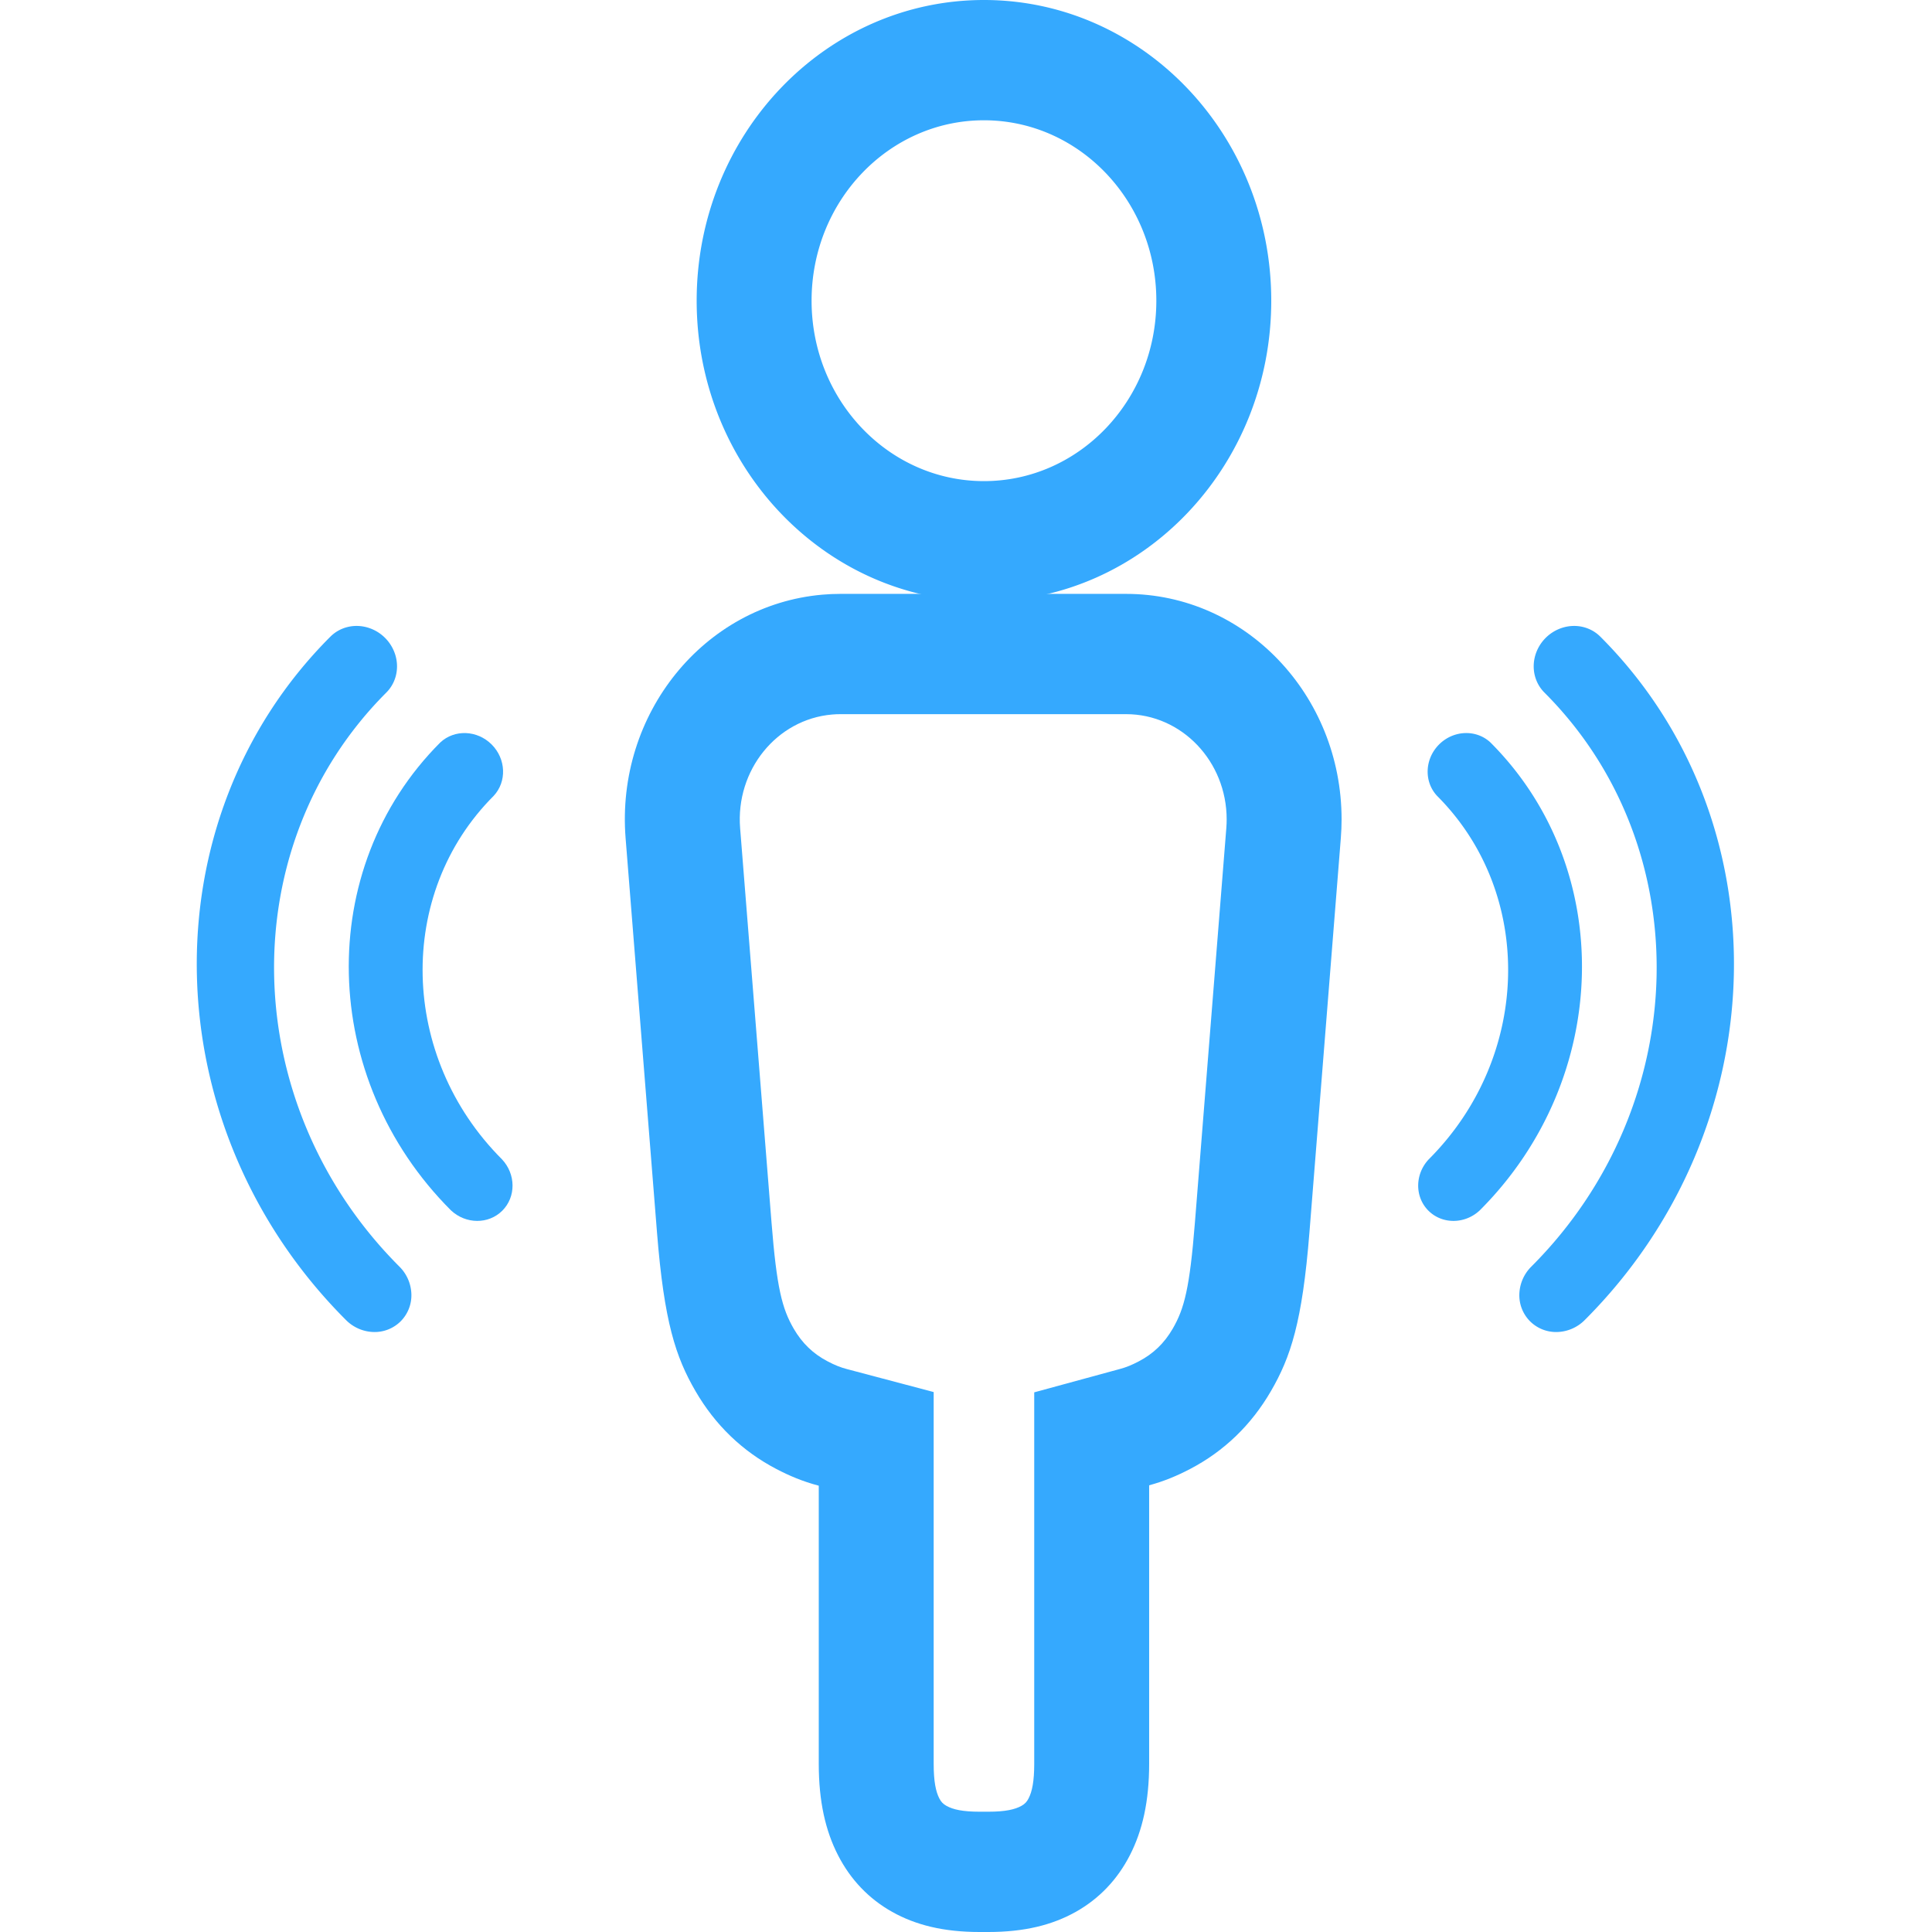
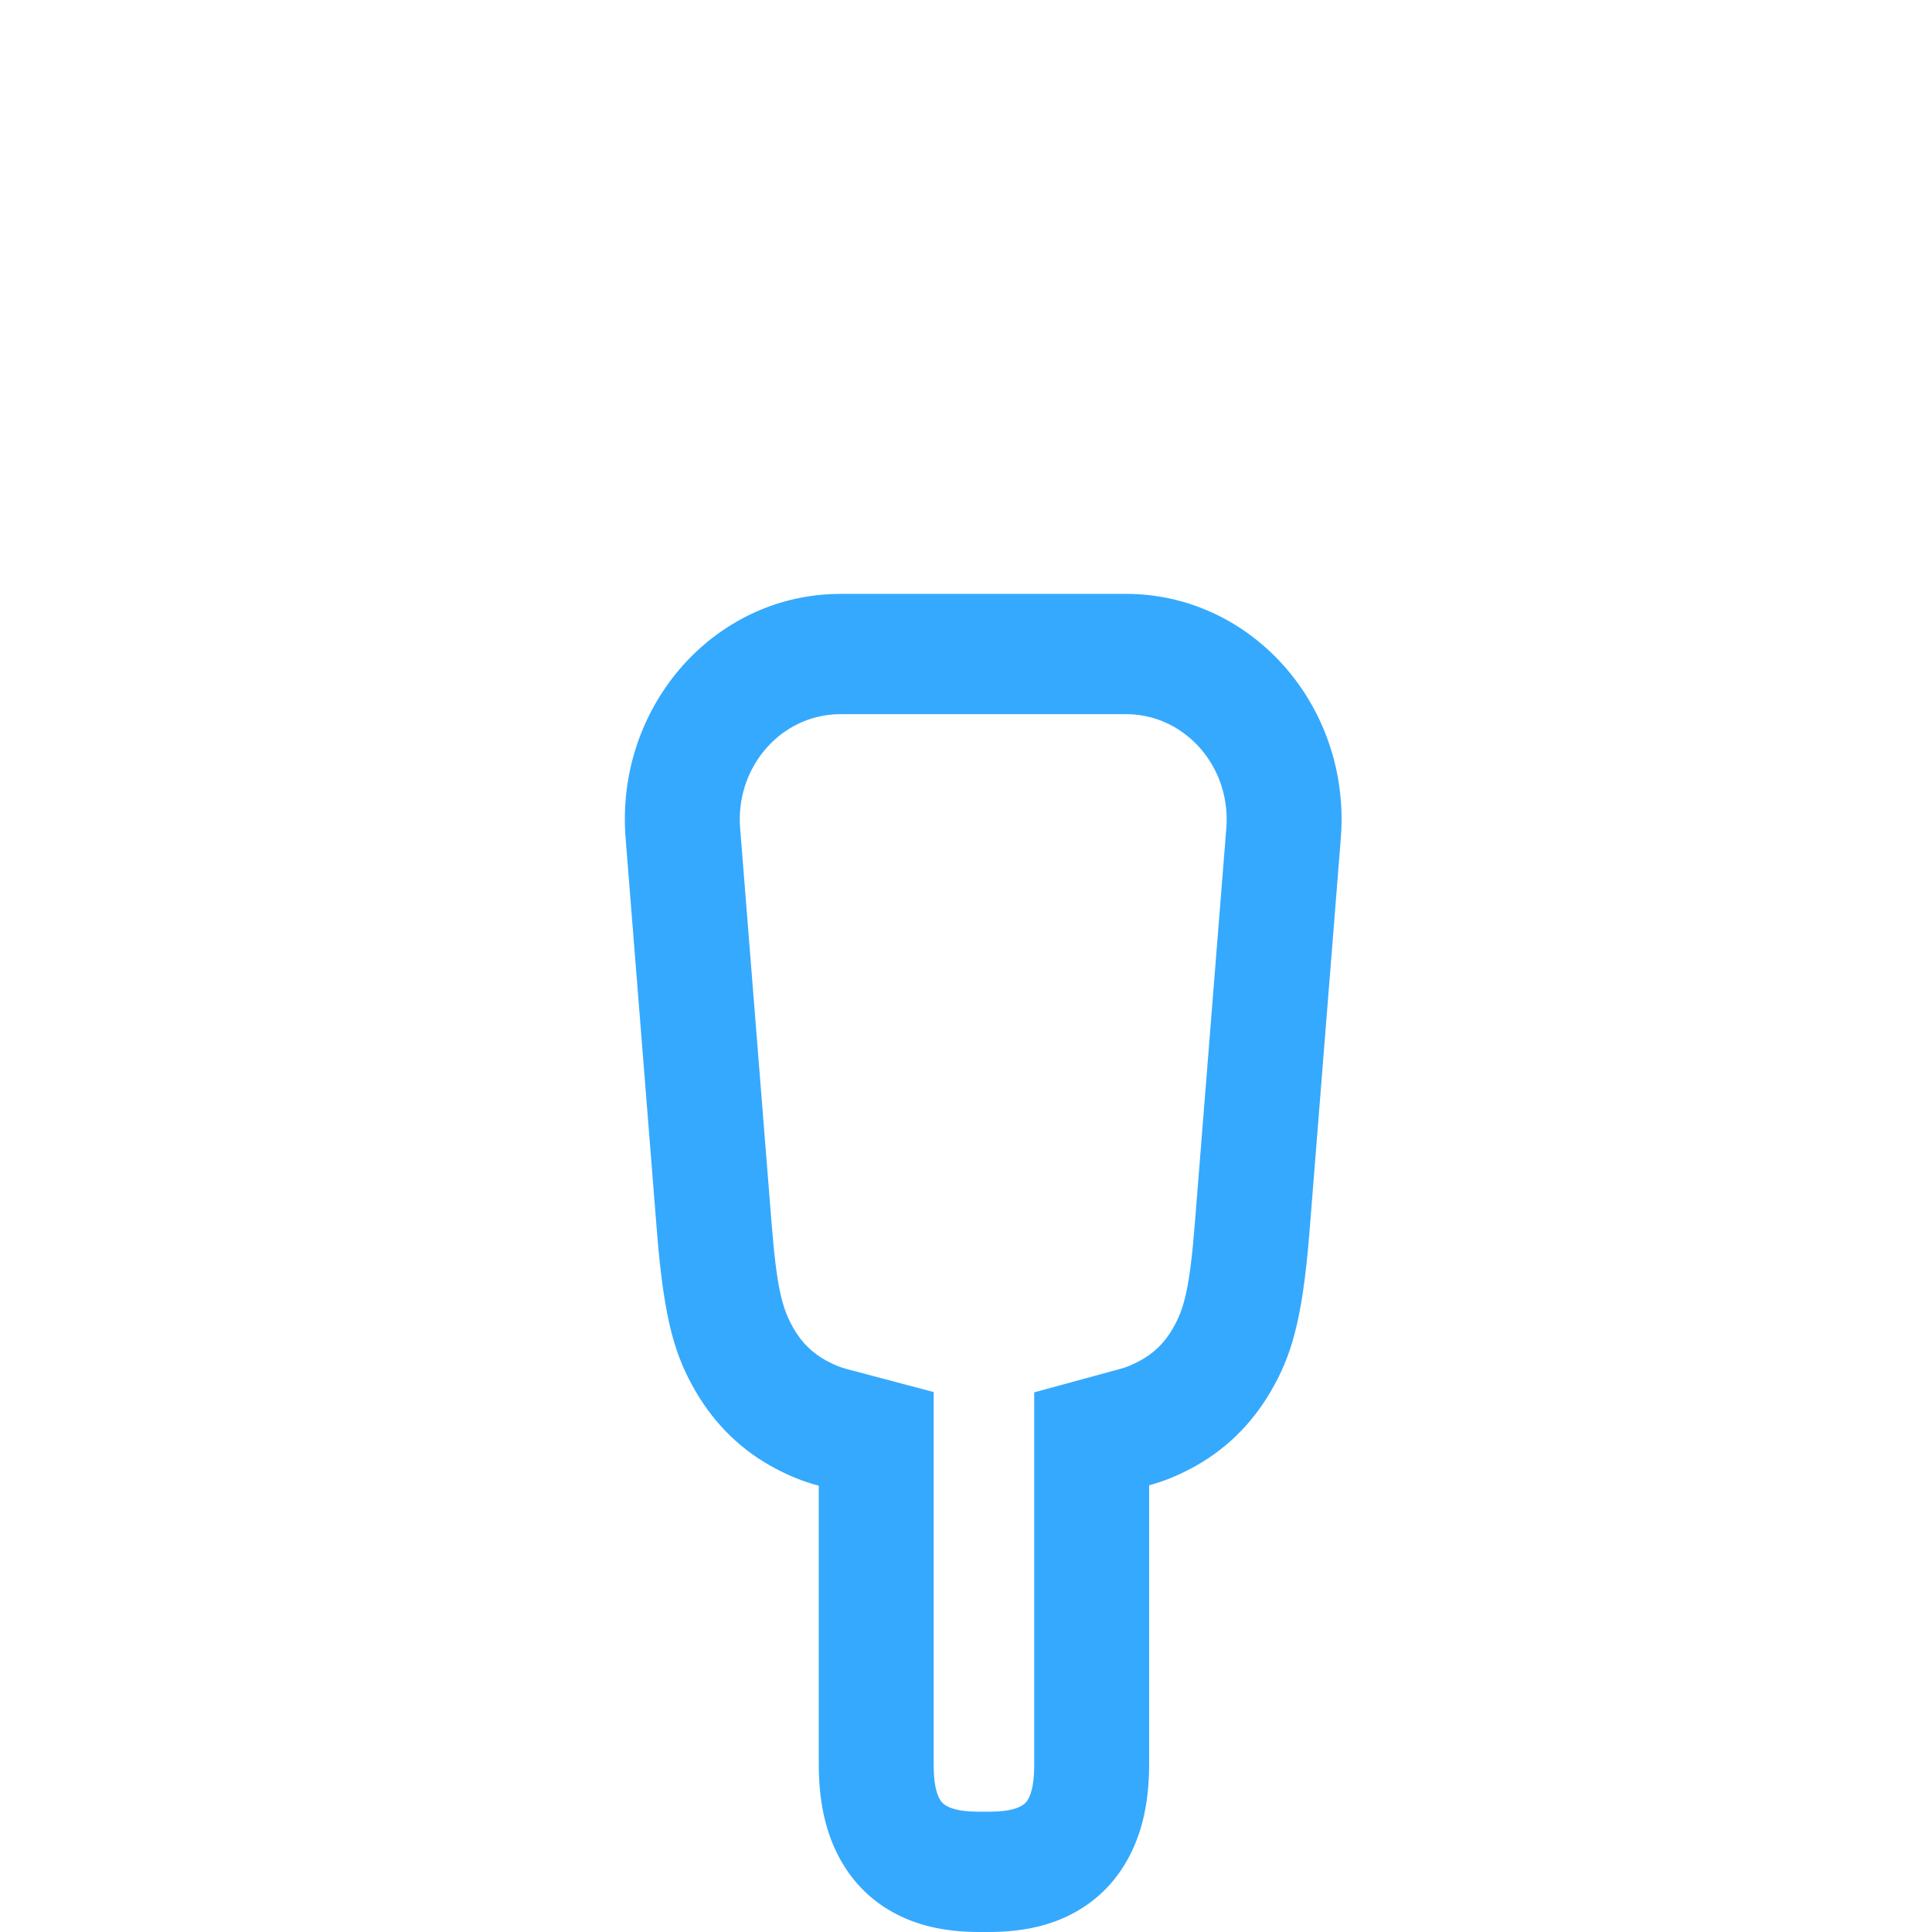
<svg xmlns="http://www.w3.org/2000/svg" t="1588124564283" class="icon" viewBox="0 0 1024 1024" version="1.1" p-id="2112" width="1024" height="1024">
  <defs>
    <style type="text/css" />
  </defs>
-   <path d="M233.344 393.536c7.54-7.056 19.6-6.592 27.244 1.052 7.648 7.644 8.112 19.708 1.052 27.248-51.884 51.888-49.908 138.296 4.4 192.604 7.416 7.876 7.5 19.936 0.192 27.24-7.304 7.308-19.364 7.224-27.24-0.188-69.92-69.92-72.46-181.148-5.648-247.956z" fill="#35A9FE" p-id="2113" />
-   <path d="M175.124 337.436c5.06-5.06 12.556-6.908 19.668-4.852a21.808 21.808 0 0 1 14.816 14.816c2.056 7.116 0.208 14.612-4.848 19.668-81.976 81.976-78.856 218.472 6.956 304.28a21.448 21.448 0 0 1 6.328 14.628 19.56 19.56 0 0 1-5.688 14.348 19.56 19.56 0 0 1-14.34 5.672 21.448 21.448 0 0 1-14.616-6.328C81.24 597.52 77.544 435.016 175.12 337.436zM789.984 393.536c-7.54-7.056-19.6-6.592-27.248 1.052-7.64 7.644-8.108 19.708-1.048 27.248 51.884 51.888 49.908 138.296-4.4 192.604-7.416 7.876-7.5 19.936-0.196 27.24 7.308 7.308 19.368 7.224 27.24-0.188 69.924-69.92 72.46-181.148 5.652-247.956z" fill="#35A9FE" p-id="2114" />
-   <path d="M848.2 337.436c-5.056-5.06-12.552-6.908-19.664-4.852a21.808 21.808 0 0 0-14.82 14.816c-2.056 7.116-0.204 14.612 4.852 19.668 81.976 81.976 78.856 218.472-6.956 304.28a21.448 21.448 0 0 0-6.328 14.628 19.56 19.56 0 0 0 5.688 14.348 19.56 19.56 0 0 0 14.34 5.672 21.448 21.448 0 0 0 14.616-6.328c102.16-102.144 105.856-264.652 8.276-362.232zM521.52 318.756c-84.1 0-152.272-71.36-152.272-159.38S437.42 0 521.52 0s152.268 71.356 152.268 159.376c0 88.024-68.172 159.38-152.268 159.38z m0-63.752c50.452 0 91.36-42.812 91.36-95.628 0-52.812-40.908-95.624-91.36-95.624-50.46 0-91.364 42.812-91.364 95.624 0 52.816 40.904 95.628 91.36 95.628z" fill="#35A9FE" p-id="2115" />
  <path d="M548.16 934.8v-196.828l45.556-12.42c3.312-0.904 6.08-2.024 9.856-4 7.72-4.024 13.52-9.616 18-17.332 6.16-10.628 9-21.58 11.764-56.3l16.64-208.984c0.12-1.54 0.184-3.088 0.184-4.632 0-30.808-23.86-55.784-53.296-55.784H445.388c-1.476 0-2.952 0.064-4.424 0.196-29.332 2.56-51.128 29.52-48.684 60.22l16.64 208.984c2.76 34.72 5.6 45.672 11.76 56.3 4.48 7.716 10.284 13.308 18.004 17.336 3.892 2.032 6.728 3.168 10.212 4.088l45.972 12.172V934.8c0 9.46 1.144 14.784 2.972 18.364 0.96 1.88 2 2.968 3.796 3.972 3.42 1.916 8.504 3.108 17.544 3.108h4.672c9.04 0 14.128-1.192 17.548-3.108 1.792-1 2.836-2.096 3.792-3.972 1.828-3.58 2.972-8.904 2.972-18.364z m60.912 0c0 19.972-3.536 35.448-10.172 48.432-6.632 12.988-16.372 23.18-28.776 30.124-12.408 6.944-27.192 10.644-46.272 10.644h-4.672c-19.08 0-33.86-3.7-46.268-10.64-12.408-6.948-22.144-17.14-28.78-30.128-6.636-12.984-10.168-28.46-10.168-48.428v-147.352c-8.552-2.264-15.512-5.22-22.46-8.844-18.008-9.4-32.44-23.3-42.88-41.3-10.444-18.004-16.612-36.48-20.4-84.092l-16.64-208.984c-5.24-65.792 41.468-123.568 104.32-129.048 3.156-0.276 6.32-0.412 9.484-0.412h151.48c63.068 0 114.2 53.516 114.2 119.532 0 3.312-0.132 6.624-0.4 9.928l-16.636 208.984c-3.792 47.616-9.96 66.088-20.4 84.092-10.44 18-24.876 31.9-42.88 41.3-6.736 3.512-13.484 6.4-21.68 8.636v147.56z" fill="#35A9FE" p-id="2116" />
</svg>